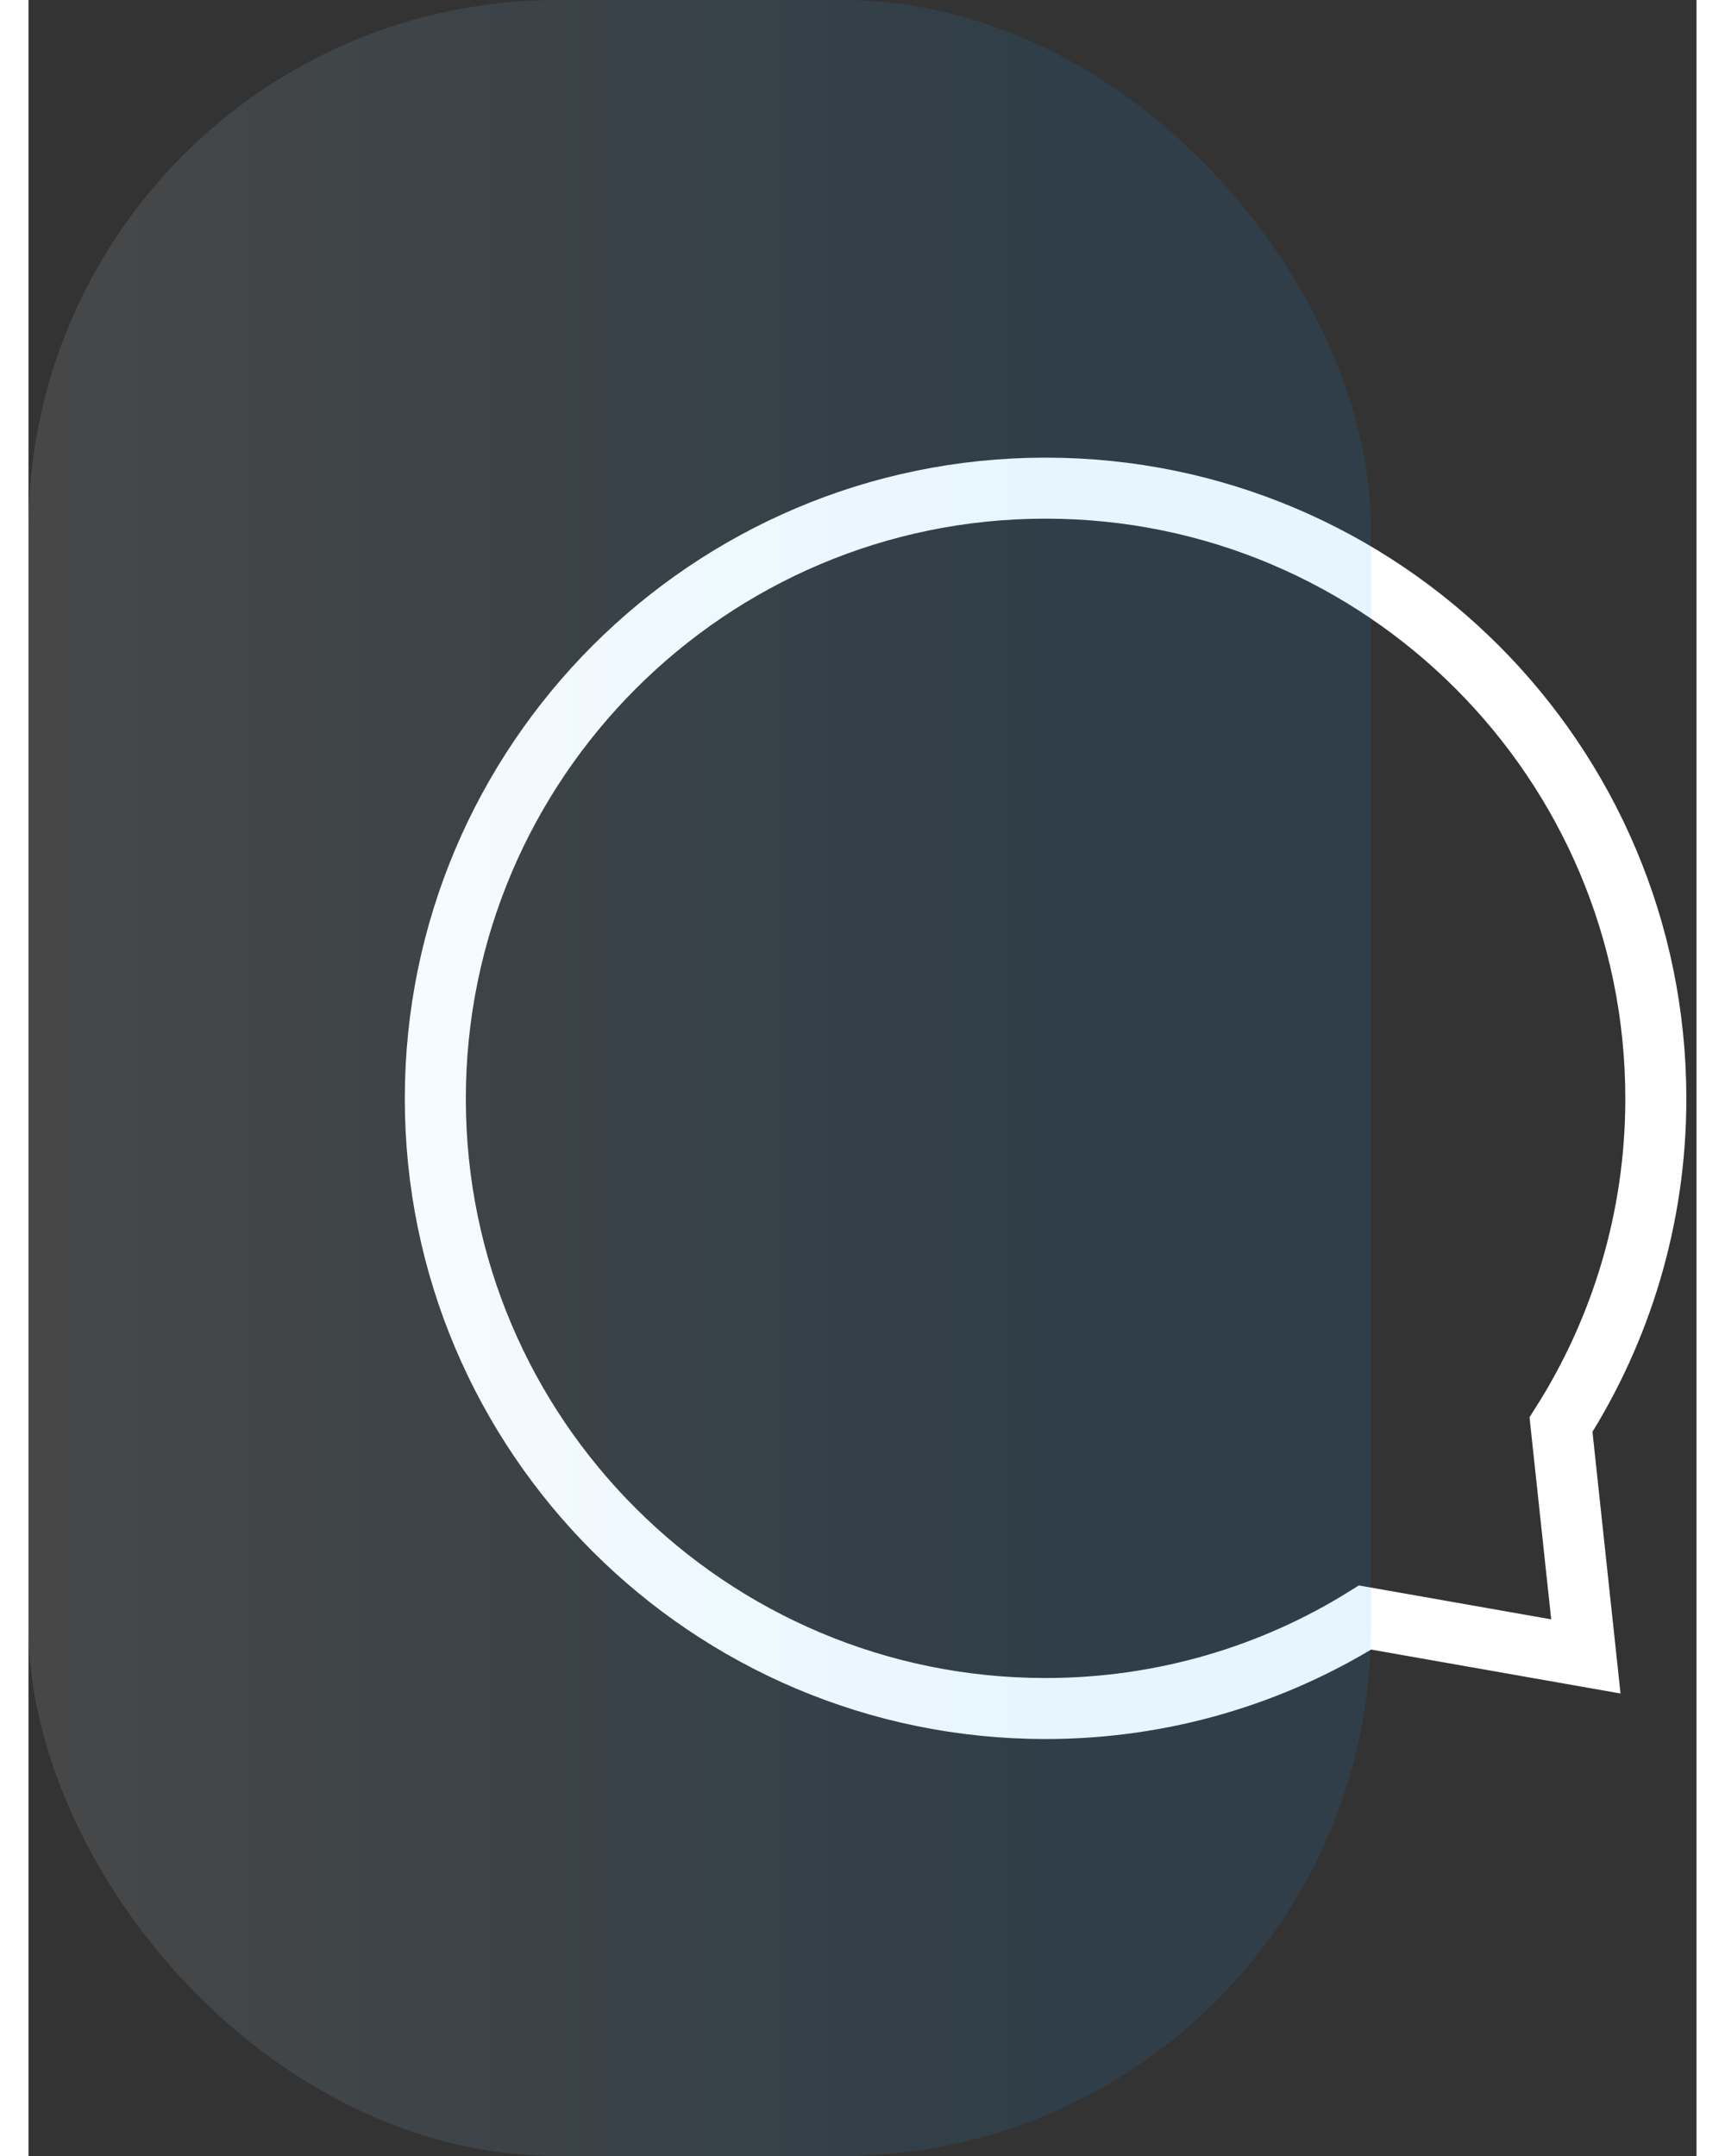
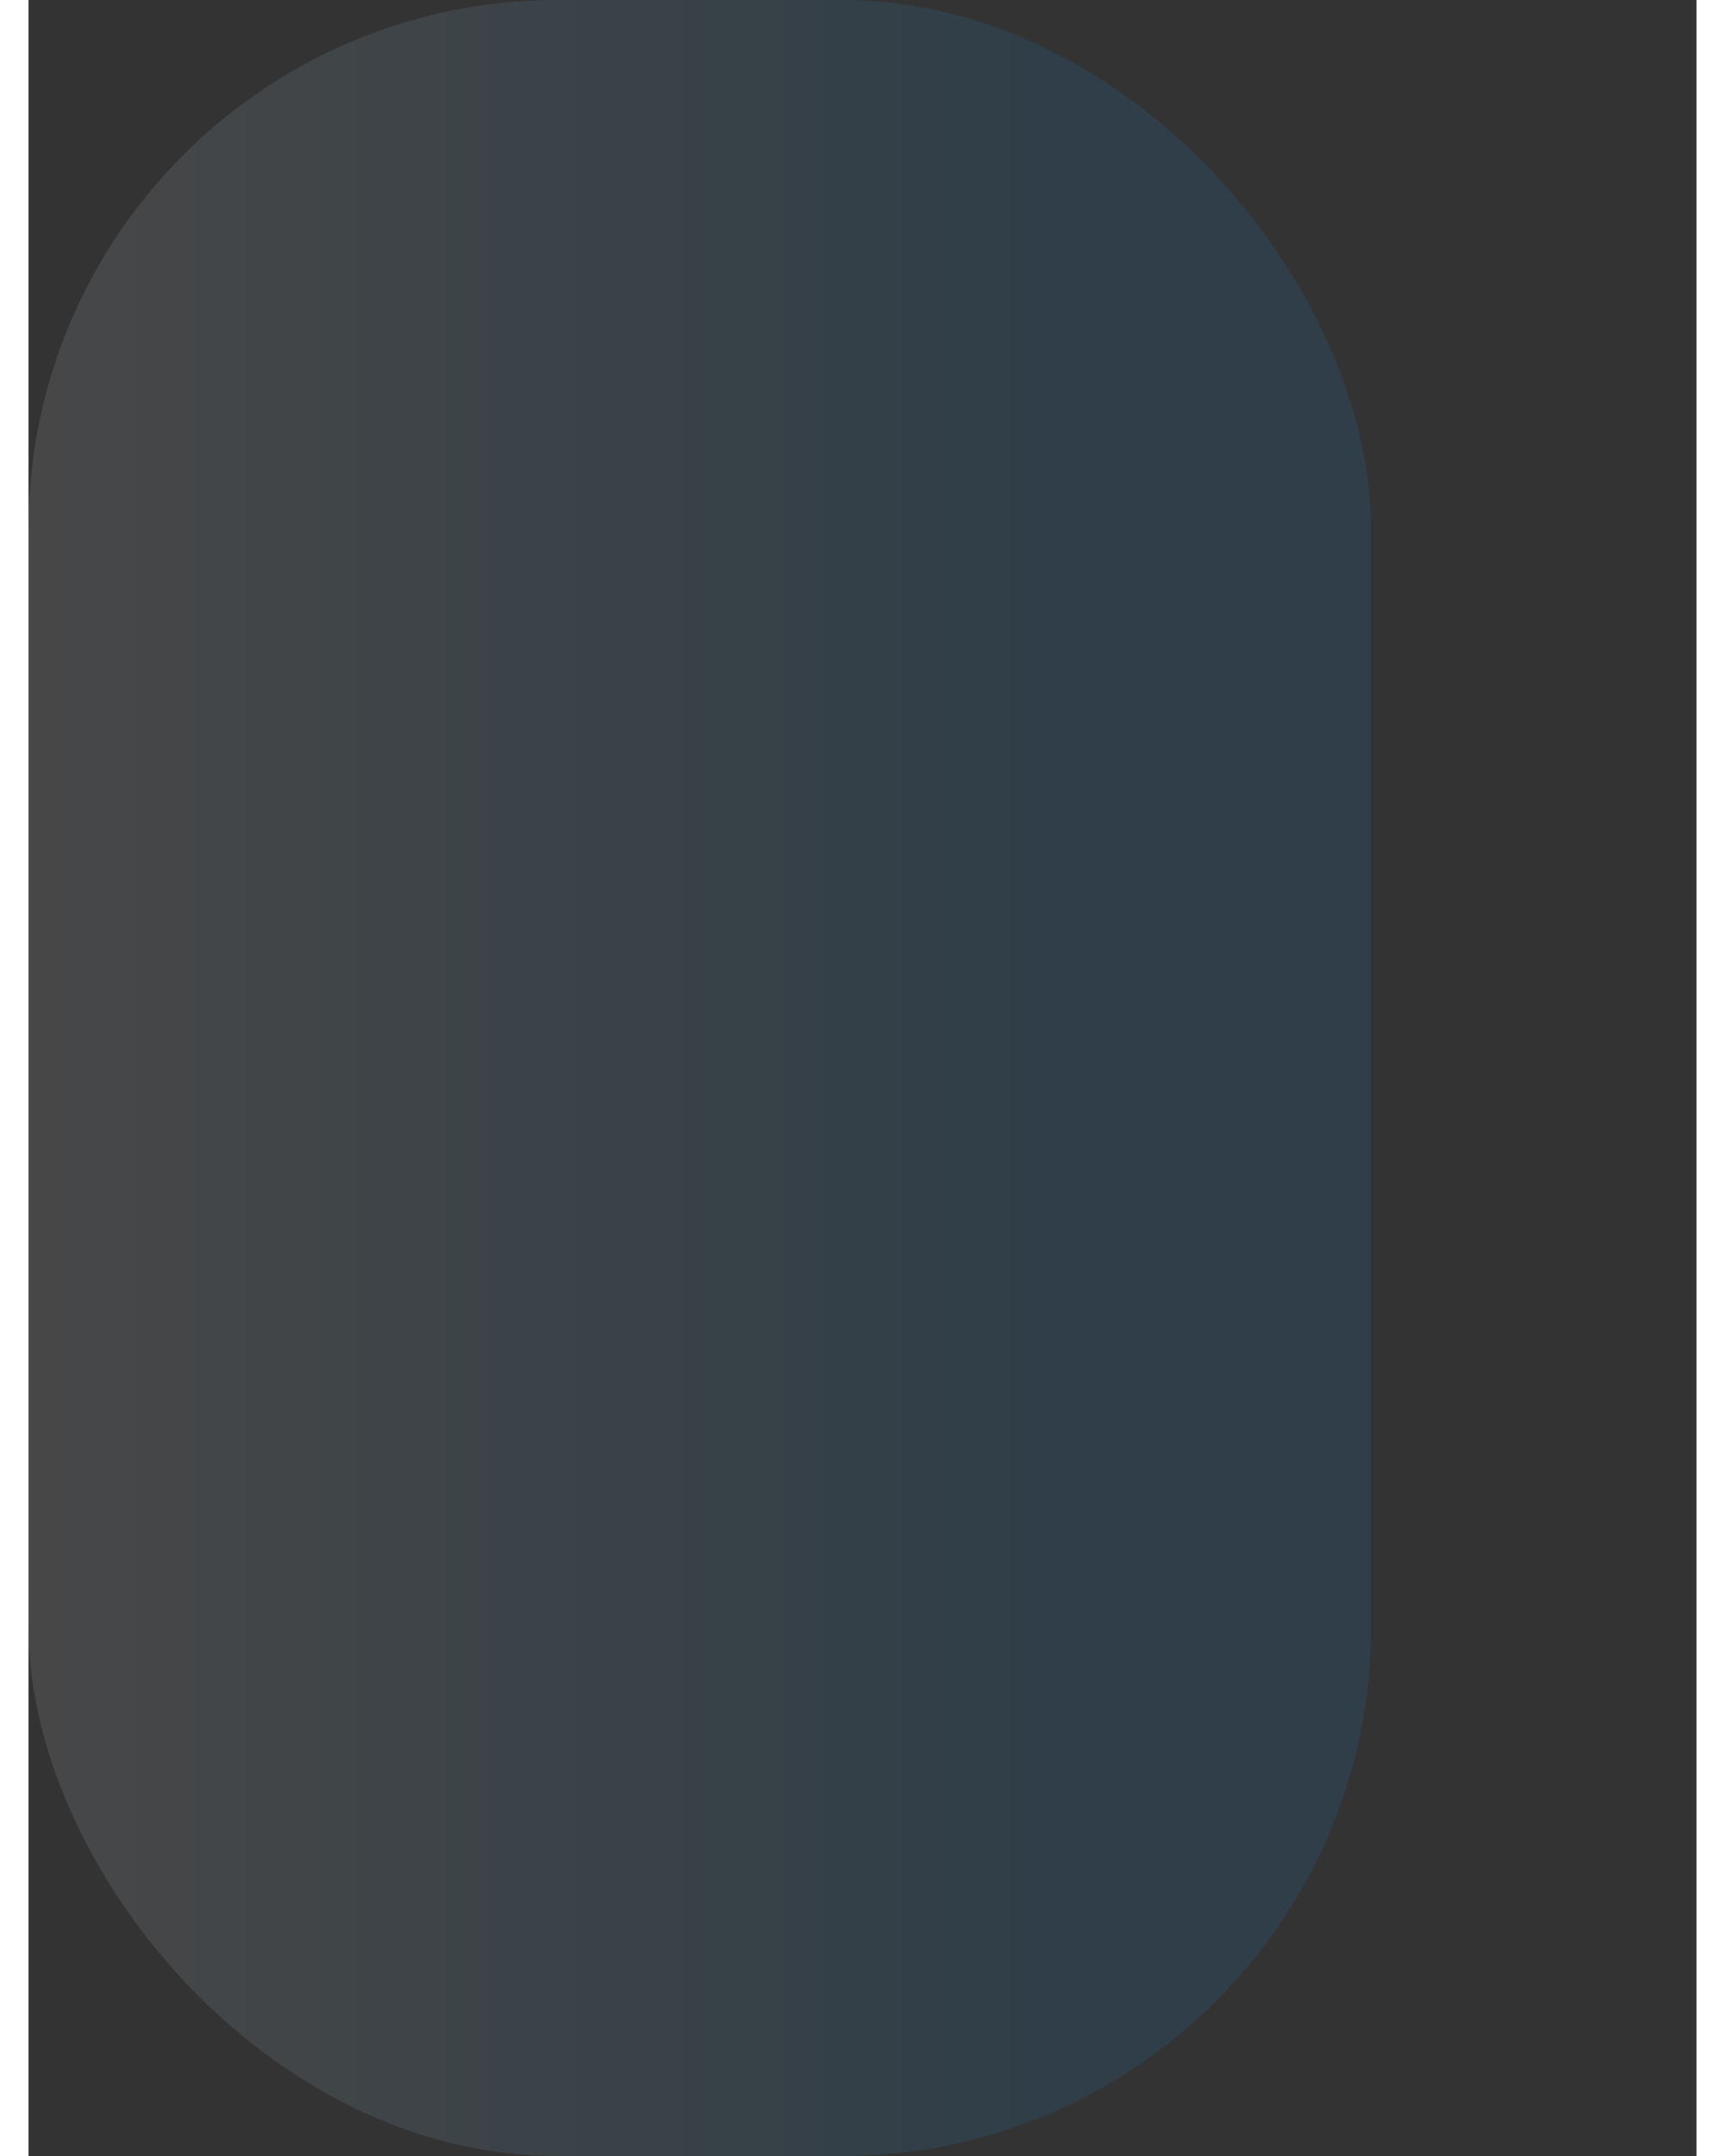
<svg xmlns="http://www.w3.org/2000/svg" width="40" height="50" viewBox="0 0 41 53" fill="none">
  <rect x="0" y="0" width="41" height="53" fill="#333333" stroke="none" />
-   <path d="M40 27.01C40 29.954 39.14 32.708 37.669 35.021L38.28 40.719L32.853 39.763C30.58 41.178 27.885 42 25 42C16.726 42 10 35.289 10 27.01C10 18.73 16.726 12 25 12C33.274 12 40 18.711 40 27.01Z" stroke="white" stroke-width="1.5" stroke-miterlimit="10" />
  <rect width="33" height="53" rx="13" fill="url(#paint0_linear_250_785)" fill-opacity="0.1" />
  <defs>
    <linearGradient id="paint0_linear_250_785" x1="2.45869e-07" y1="26.5" x2="25.208" y2="26.5" gradientUnits="userSpaceOnUse">
      <stop stop-color="white" />
      <stop offset="1" stop-color="#0AA1FF" />
    </linearGradient>
  </defs>
</svg>